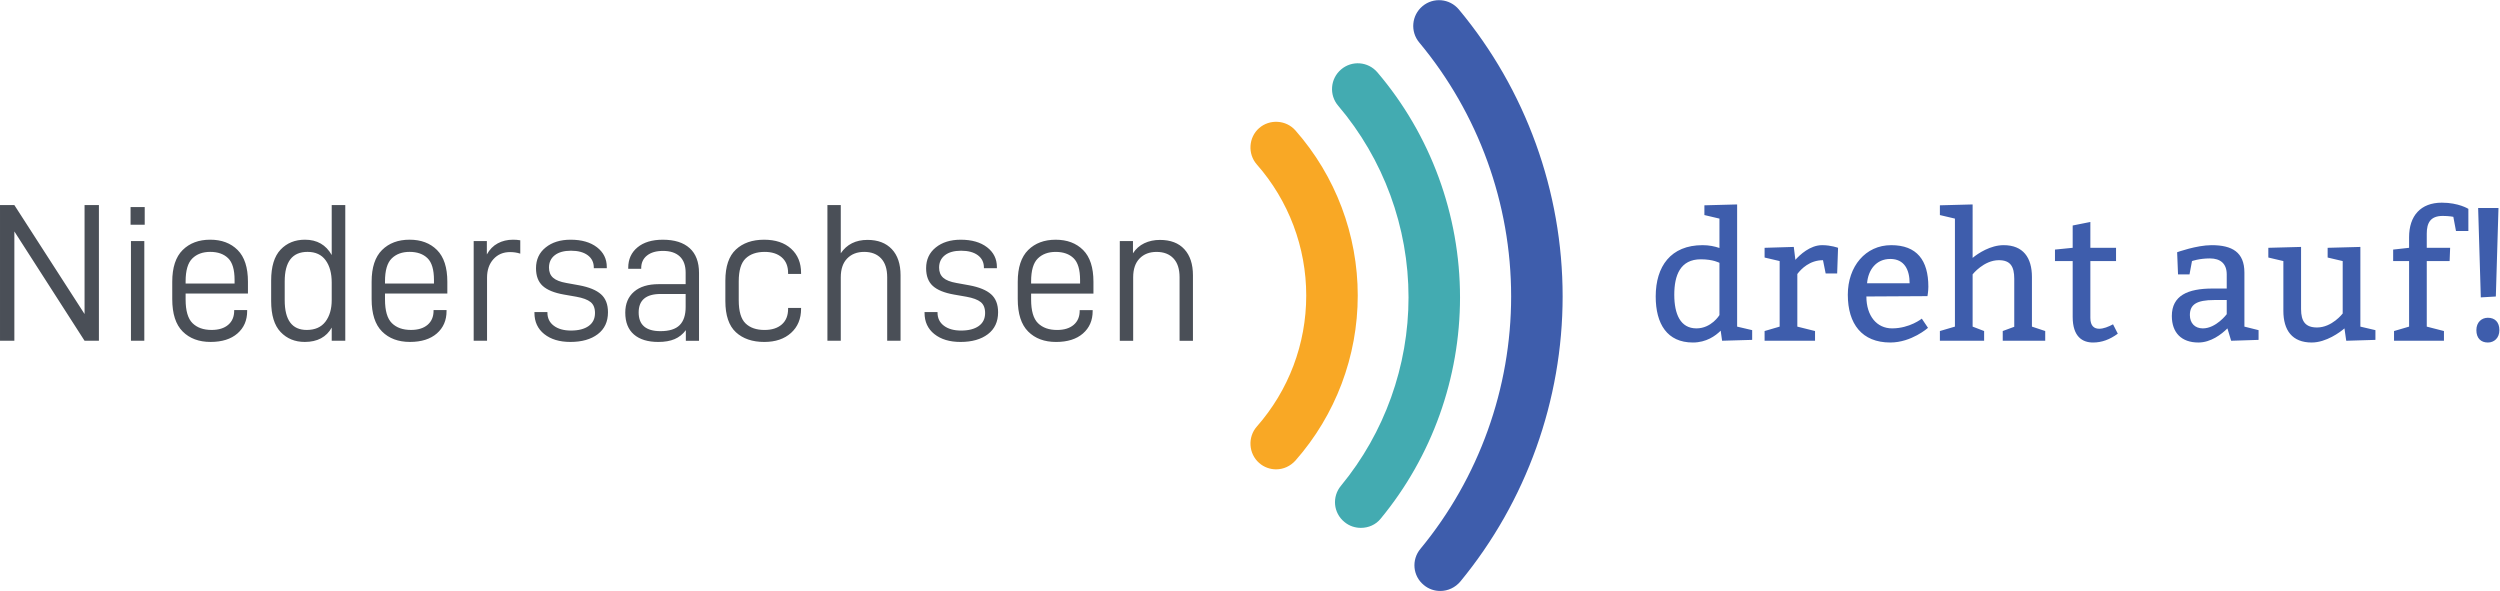
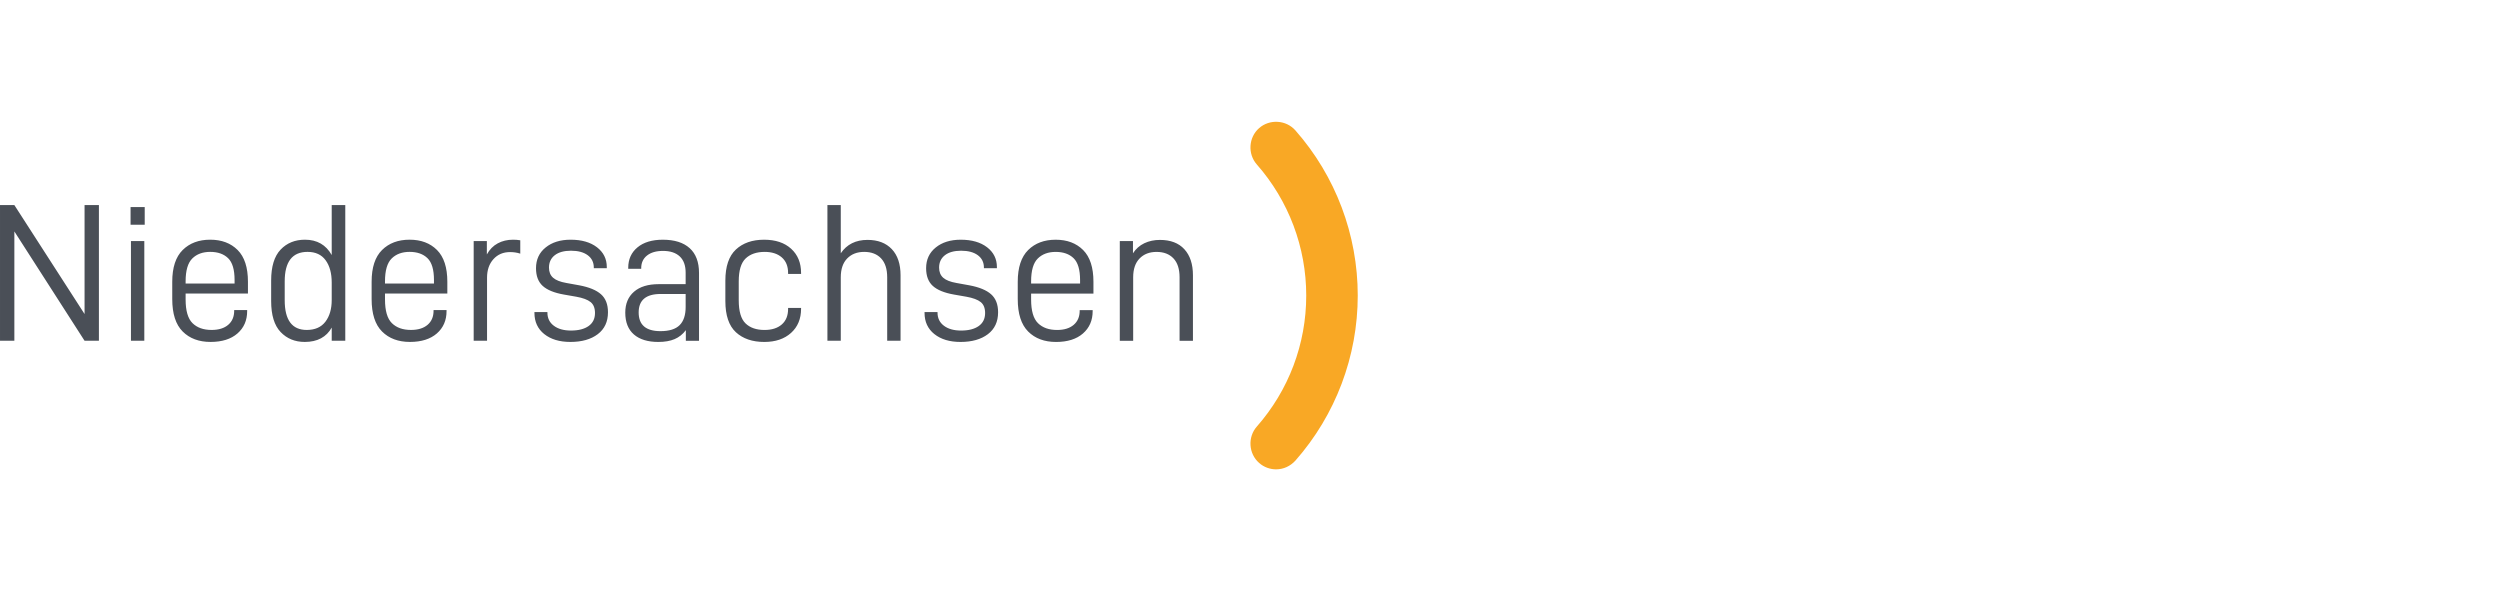
<svg xmlns="http://www.w3.org/2000/svg" xmlns:ns1="http://sodipodi.sourceforge.net/DTD/sodipodi-0.dtd" xmlns:ns2="http://www.inkscape.org/namespaces/inkscape" version="1.1" id="svg2" xml:space="preserve" width="250.32" height="59.173" viewBox="0 0 250.32 59.173" ns1:docname="Logo N. dreht auf 4c 09.20.eps" ns2:version="1.1 (c4e8f9ed74, 2021-05-24)">
  <defs id="defs6" />
  <ns1:namedview id="namedview4" pagecolor="#ffffff" bordercolor="#666666" borderopacity="1.0" ns2:pageshadow="2" ns2:pageopacity="0.0" ns2:pagecheckerboard="0" showgrid="false" ns2:zoom="5.8525086" ns2:cx="125.24544" ns2:cy="29.645407" ns2:window-width="1920" ns2:window-height="1020" ns2:window-x="0" ns2:window-y="0" ns2:window-maximized="1" ns2:current-layer="g8" />
  <g id="g8" ns2:groupmode="layer" ns2:label="ink_ext_XXXXXX" transform="matrix(1.333,0,0,-1.333,0,59.173)">
    <g id="g10" transform="scale(0.1)">
-       <path d="m 1304.84,290.348 -24.59,-0.66 v -7.321 l 11.31,-2.66 v -22.07 c -3.46,1.191 -7.72,2.121 -12.64,2.121 -23.96,0 -35.24,-15.949 -35.24,-38.563 0,-20.617 8.63,-34.562 27.92,-34.562 10.11,0 17.03,5.039 20.89,8.887 l 1.06,-7.559 22.59,0.652 v 7.305 l -11.3,2.656 z m -13.28,-83.121 c 0,0 -5.99,-9.981 -17.3,-9.981 -11.98,0 -16.63,10.645 -16.63,25.285 0,14.629 4.52,26.606 19.95,26.606 9.32,0 13.98,-2.66 13.98,-2.66 z m 55.84,51.203 -21.93,-0.66 v -7.309 l 11.31,-2.652 v -49.235 l -11.31,-3.32 v -7.293 h 37.89 v 7.293 l -13.3,3.32 v 39.512 c 2.92,3.863 9.31,10.383 19.28,10.383 l 2,-9.981 h 8.64 l 0.67,19.282 c 0,0 -5.32,1.988 -11.97,1.988 -9.05,0 -16.76,-7.301 -20.08,-11.024 z m 100.41,-36.965 c 0,0 0.67,3.723 0.67,7.043 0,19.961 -8.64,31.25 -27.92,31.25 -19.3,0 -32.58,-15.949 -32.58,-37.227 0,-21.953 10.63,-35.898 31.91,-35.898 15.97,0 28.32,11.015 28.32,11.015 l -4.65,6.922 c 0,0 -9.04,-7.324 -22.35,-7.324 -11.43,0 -19.28,9.317 -19.28,23.961 z m -45.36,9.691 c 0.81,9.992 6.8,18.239 17.44,18.239 10.65,0 14.51,-8.247 14.51,-18.239 z m 79.28,59.192 -24.59,-0.66 v -7.321 l 11.3,-2.66 v -81.133 l -11.3,-3.32 v -7.293 h 33.23 v 7.293 l -8.64,3.32 v 39.254 c 0,0 8.38,10.641 19.69,10.641 8.65,0 11.58,-4.66 11.58,-13.973 v -36.047 l -8.65,-3.195 v -7.293 h 31.91 v 7.293 l -9.98,3.32 v 37.25 c 0,14.637 -6.64,23.934 -21.26,23.934 -9.85,0 -19.17,-6.11 -23.29,-9.563 z m 88.44,-13.168 -13.28,-2.653 V 257.77 l -13.3,-1.332 v -8.629 h 13.3 v -41.911 c 0,-14.89 7.3,-19.265 15.28,-19.265 6.65,0 12.63,2.246 18.61,6.64 l -3.58,7.032 c -3.46,-1.856 -7.19,-3.332 -10.38,-3.332 -3.72,0 -6.65,2.004 -6.65,8.125 v 42.711 h 19.29 v 9.961 h -19.29 z m 65.18,-22.731 0.67,-16.633 h 8.63 l 1.86,9.993 c 0,0 5.46,1.988 13.43,1.988 8,0 12.66,-3.988 12.66,-11.981 V 227.18 h -10.65 c -18.63,0 -30.58,-5.313 -30.58,-20.617 0,-12.637 7.3,-19.93 19.93,-19.93 9.32,0 17.3,6.101 21.83,10.613 l 2.79,-9.297 20.6,0.664 v 7.305 l -10.64,2.656 v 40.574 c 0,15.301 -9.17,20.61 -24.6,20.61 -11.32,0 -25.93,-5.309 -25.93,-5.309 m 37.25,-35.902 v -10.645 c 0,0 -7.99,-10.656 -17.97,-10.656 -5.99,0 -9.71,3.996 -9.71,9.981 0,7.988 5.04,11.32 18.35,11.32 z m 100.39,39.883 -24.59,-0.66 v -7.301 l 11.31,-2.66 V 208.43 c 0,0 -7.98,-10.508 -19.3,-10.508 -8.65,0 -11.97,4.519 -11.97,13.828 v 46.68 l -24.59,-0.66 v -7.301 l 11.3,-2.66 v -37.395 c 0,-14.621 6.65,-23.781 21.27,-23.781 10.91,0 21.43,7.82 24.62,10.613 l 1.33,-9.297 21.93,0.664 v 7.305 l -11.31,2.656 z m 24.62,-1.992 v -8.629 h 11.97 v -49.235 l -11.31,-3.32 v -7.293 h 37.5 v 7.293 l -12.91,3.32 v 49.235 h 17.16 l 0.4,9.961 h -17.56 v 10.64 c 0,7.988 2.67,13.309 11.98,13.309 4.65,0 7.98,-0.664 7.98,-0.664 l 1.99,-10.649 h 9.3 v 16.621 c 0,0 -7.3,4.649 -19.94,4.649 -15.95,0 -24.59,-9.957 -24.59,-25.93 v -7.976 z m 79.12,31.25 h -15.28 l 2,-67.161 11.29,0.661 z m -16.61,-91.758 c 0,-5.977 3.33,-9.297 8.64,-9.297 4.65,0 8.64,3.32 8.64,9.297 0,5.976 -3.33,9.297 -8.64,9.297 -4.66,0 -8.64,-3.321 -8.64,-9.297" style="fill:#3e5dac;fill-opacity:1;fill-rule:nonzero;stroke:none" id="path12" />
      <path d="M 74.297,289.859 H 63.516 V 208.027 L 10.785,289.859 H 0.004 V 187.949 H 10.785 v 82.121 l 52.73,-82.121 h 10.781 z m 24.066,-101.91 h 10.039 v 74.879 H 98.363 Z m -0.289,87.141 h 10.629 v 13.289 H 98.074 Z m 41.348,-51.692 h 46.82 v 8.86 c 0,10.73 -2.578,18.68 -7.746,23.851 -5.172,5.172 -12.043,7.75 -20.601,7.75 -8.571,0 -15.461,-2.578 -20.68,-7.75 -5.223,-5.171 -7.832,-13.121 -7.832,-23.851 v -13 c 0,-11.024 2.609,-19.149 7.832,-24.363 5.219,-5.227 12.207,-7.832 20.969,-7.832 8.566,0 15.293,2.117 20.16,6.347 4.879,4.238 7.308,9.852 7.308,16.84 v 0.738 h -9.742 v -0.449 c 0,-4.523 -1.508,-8.066 -4.504,-10.625 -3.004,-2.57 -7.164,-3.848 -12.48,-3.848 -6.106,0 -10.879,1.7 -14.332,5.106 -3.442,3.391 -5.172,9.328 -5.172,17.789 z m 5.031,26.36 c 3.336,3.301 7.82,4.949 13.442,4.949 5.707,0 10.191,-1.574 13.437,-4.73 3.25,-3.149 4.871,-8.61 4.871,-16.387 v -2.66 h -36.781 v 1.621 c 0,8.179 1.68,13.91 5.031,17.207 m 66.313,-55.235 c 4.726,-4.972 10.773,-7.46 18.168,-7.46 4.73,0 8.789,0.906 12.179,2.722 3.403,1.828 6.078,4.512 8.051,8.059 v -9.895 h 10.191 v 101.91 H 249.164 V 252.34 c -4.332,7.68 -11.019,11.519 -20.078,11.519 -7.492,0 -13.594,-2.48 -18.32,-7.453 -4.723,-4.98 -7.09,-12.726 -7.09,-23.265 v -15.364 c 0,-10.531 2.367,-18.285 7.09,-23.254 m 33.675,7.743 c -3.148,-4.129 -7.828,-6.2 -14.027,-6.2 -11.031,0 -16.555,7.43 -16.555,22.305 v 14.18 c 0,14.769 5.715,22.156 17.145,22.156 6,0 10.527,-2.098 13.578,-6.277 3.063,-4.18 4.582,-9.774 4.582,-16.758 v -13.156 c 0,-6.688 -1.574,-12.11 -4.723,-16.25 m 44.75,21.132 h 46.825 v 8.86 c 0,10.73 -2.594,18.68 -7.762,23.851 -5.16,5.172 -12.031,7.75 -20.598,7.75 -8.57,0 -15.465,-2.578 -20.683,-7.75 -5.223,-5.171 -7.828,-13.121 -7.828,-23.851 v -13 c 0,-11.024 2.605,-19.149 7.828,-24.363 5.218,-5.227 12.211,-7.832 20.98,-7.832 8.559,0 15.277,2.117 20.16,6.347 4.867,4.238 7.309,9.852 7.309,16.84 v 0.738 h -9.75 v -0.449 c 0,-4.523 -1.5,-8.066 -4.496,-10.625 -3.016,-2.57 -7.172,-3.848 -12.492,-3.848 -6.102,0 -10.883,1.7 -14.321,5.106 -3.453,3.391 -5.172,9.328 -5.172,17.789 z m 5.02,26.36 c 3.352,3.301 7.832,4.949 13.445,4.949 5.707,0 10.188,-1.574 13.438,-4.73 3.25,-3.149 4.883,-8.61 4.883,-16.387 v -2.66 h -36.786 v 1.621 c 0,8.179 1.672,13.91 5.02,17.207 m 61.594,13.07 v -74.879 h 10.039 v 47.41 c 0,5.711 1.601,10.34 4.801,13.879 3.195,3.551 7.355,5.321 12.476,5.321 2.762,0 5.32,-0.387 7.684,-1.18 v 10.039 c -1.774,0.301 -3.59,0.441 -5.461,0.441 -4.231,0 -8.051,-0.91 -11.449,-2.73 -3.395,-1.82 -6.133,-4.602 -8.192,-8.34 v 10.039 z m 53.015,-69.859 c 4.934,-3.946 11.469,-5.906 19.657,-5.906 8.558,0 15.41,1.941 20.527,5.828 5.121,3.886 7.68,9.375 7.68,16.464 0,5.915 -1.75,10.426 -5.25,13.524 -3.493,3.098 -8.93,5.34 -16.325,6.723 l -9.746,1.765 c -4.519,0.793 -7.82,2.09 -9.89,3.91 -2.071,1.832 -3.102,4.364 -3.102,7.61 0,3.941 1.449,7.043 4.352,9.312 2.91,2.258 6.972,3.387 12.191,3.387 5.316,0 9.496,-1.129 12.551,-3.387 3.058,-2.269 4.578,-5.371 4.578,-9.312 v -0.442 h 9.75 v 0.887 c 0,6.109 -2.461,11.059 -7.383,14.848 -4.926,3.789 -11.515,5.679 -19.797,5.679 -7.683,0 -13.933,-1.937 -18.75,-5.832 -4.832,-3.89 -7.238,-9.078 -7.238,-15.582 0,-5.808 1.672,-10.238 5.02,-13.285 3.351,-3.058 8.668,-5.222 15.949,-6.504 l 9.308,-1.625 c 4.918,-0.883 8.493,-2.211 10.711,-3.996 2.211,-1.765 3.321,-4.523 3.321,-8.265 0,-4.227 -1.598,-7.481 -4.801,-9.754 -3.199,-2.258 -7.61,-3.391 -13.219,-3.391 -5.418,0 -9.723,1.203 -12.918,3.625 -3.207,2.41 -4.801,5.684 -4.801,9.824 v 0.434 h -9.75 v -0.59 c 0,-6.699 2.461,-12.012 7.375,-15.949 m 109.227,64.543 c -4.676,4.238 -11.395,6.347 -20.164,6.347 -8.07,0 -14.418,-1.918 -19.051,-5.761 -4.629,-3.84 -6.937,-8.961 -6.937,-15.36 v -0.73 h 9.75 v 0.437 c 0,4.043 1.449,7.215 4.351,9.524 2.91,2.32 6.918,3.48 12.035,3.48 5.418,0 9.606,-1.383 12.563,-4.14 2.949,-2.758 4.429,-6.84 4.429,-12.258 v -8.571 h -20.238 c -7.969,0 -14.152,-1.89 -18.531,-5.679 -4.391,-3.793 -6.582,-9.043 -6.582,-15.727 0,-7.199 2.172,-12.656 6.504,-16.406 4.324,-3.742 10.437,-5.605 18.316,-5.605 4.824,0 8.91,0.703 12.258,2.136 3.34,1.426 6.152,3.672 8.414,6.719 v -7.969 h 9.899 v 50.949 c 0,8.184 -2.34,14.379 -7.016,18.614 m -7.535,-57.824 c -3,-2.997 -7.797,-4.512 -14.399,-4.512 -10.929,0 -16.386,4.679 -16.386,14.043 0,9.25 5.507,13.879 16.535,13.879 h 18.761 v -9.746 c 0,-6.106 -1.5,-10.664 -4.511,-13.664 m 42.242,-5.321 c 5.266,-4.863 12.391,-7.304 21.351,-7.304 8.368,0 15.059,2.265 20.079,6.785 5.027,4.531 7.539,10.586 7.539,18.172 v 0.589 h -9.75 v -0.738 c 0,-5.023 -1.578,-8.91 -4.727,-11.664 -3.152,-2.754 -7.48,-4.141 -13.004,-4.141 -6.097,0 -10.851,1.649 -14.25,4.95 -3.398,3.3 -5.09,9.082 -5.09,17.355 v 14.18 c 0,8.179 1.723,13.91 5.161,17.207 3.453,3.301 8.23,4.949 14.332,4.949 5.418,0 9.699,-1.375 12.851,-4.141 3.149,-2.757 4.727,-6.64 4.727,-11.668 v -0.738 h 9.75 v 0.738 c 0,7.59 -2.493,13.641 -7.461,18.172 -4.981,4.528 -11.75,6.789 -20.309,6.789 -8.863,0 -15.933,-2.461 -21.199,-7.379 -5.262,-4.921 -7.902,-12.699 -7.902,-23.339 v -15.364 c 0,-10.726 2.64,-18.527 7.902,-23.41 m 68.758,95.492 v -101.91 h 10.039 v 47.703 c 0,6.106 1.601,10.809 4.801,14.106 3.203,3.301 7.461,4.949 12.781,4.949 5.41,0 9.648,-1.629 12.703,-4.879 3.047,-3.25 4.578,-7.973 4.578,-14.176 v -47.703 h 10.039 v 49.18 c 0,8.469 -2.191,15.019 -6.57,19.648 -4.383,4.621 -10.461,6.942 -18.238,6.942 -8.864,0 -15.563,-3.352 -20.094,-10.051 v 36.191 z m 80.343,-96.89 c 4.926,-3.946 11.469,-5.906 19.649,-5.906 8.559,0 15.406,1.941 20.531,5.828 5.117,3.886 7.68,9.375 7.68,16.464 0,5.915 -1.754,10.426 -5.254,13.524 -3.484,3.098 -8.93,5.34 -16.316,6.723 l -9.743,1.765 c -4.527,0.793 -7.828,2.09 -9.898,3.91 -2.07,1.832 -3.102,4.364 -3.102,7.61 0,3.941 1.453,7.043 4.364,9.312 2.898,2.258 6.957,3.387 12.175,3.387 5.325,0 9.504,-1.129 12.563,-3.387 3.047,-2.269 4.566,-5.371 4.566,-9.312 v -0.442 h 9.75 v 0.887 c 0,6.109 -2.461,11.059 -7.375,14.848 -4.933,3.789 -11.519,5.679 -19.793,5.679 -7.687,0 -13.937,-1.937 -18.757,-5.832 -4.829,-3.89 -7.243,-9.078 -7.243,-15.582 0,-5.808 1.672,-10.238 5.02,-13.285 3.351,-3.058 8.672,-5.222 15.953,-6.504 l 9.305,-1.625 c 4.922,-0.883 8.492,-2.211 10.715,-3.996 2.207,-1.765 3.32,-4.523 3.32,-8.265 0,-4.227 -1.602,-7.481 -4.801,-9.754 -3.203,-2.258 -7.613,-3.391 -13.223,-3.391 -5.418,0 -9.714,1.203 -12.918,3.625 -3.199,2.41 -4.8,5.684 -4.8,9.824 v 0.434 h -9.75 v -0.59 c 0,-6.699 2.461,-12.012 7.382,-15.949 m 72.668,30.429 h 46.817 v 8.86 c 0,10.73 -2.578,18.68 -7.746,23.851 -5.172,5.172 -12.043,7.75 -20.614,7.75 -8.558,0 -15.457,-2.578 -20.675,-7.75 -5.211,-5.171 -7.825,-13.121 -7.825,-23.851 v -13 c 0,-11.024 2.614,-19.149 7.825,-24.363 5.218,-5.227 12.211,-7.832 20.98,-7.832 8.559,0 15.289,2.117 20.156,6.347 4.872,4.238 7.313,9.852 7.313,16.84 v 0.738 h -9.75 v -0.449 c 0,-4.523 -1.5,-8.066 -4.5,-10.625 -3.012,-2.57 -7.168,-3.848 -12.481,-3.848 -6.109,0 -10.878,1.7 -14.332,5.106 -3.449,3.391 -5.168,9.328 -5.168,17.789 z m 5.02,26.36 c 3.352,3.301 7.828,4.949 13.437,4.949 5.715,0 10.192,-1.574 13.446,-4.73 3.246,-3.149 4.875,-8.61 4.875,-16.387 v -2.66 h -36.778 v 1.621 c 0,8.179 1.672,13.91 5.02,17.207 m 61.59,13.07 v -74.879 h 10.051 v 47.703 c 0,6.106 1.597,10.809 4.8,14.106 3.2,3.301 7.446,4.949 12.77,4.949 5.418,0 9.648,-1.629 12.699,-4.879 3.063,-3.25 4.582,-7.973 4.582,-14.176 v -47.703 h 10.047 v 49.18 c 0,8.371 -2.148,14.891 -6.43,19.57 -4.277,4.68 -10.41,7.02 -18.39,7.02 -4.328,0 -8.242,-0.84 -11.739,-2.512 -3.5,-1.68 -6.332,-4.187 -8.488,-7.539 v 9.16 h -9.902" style="fill:#4a4f57;fill-opacity:1;fill-rule:nonzero;stroke:none" id="path14" />
      <path d="m 958.547,91.359 c -4.453,0 -9.09,1.551 -12.774,4.832 -7.929,6.965 -8.699,19.348 -1.738,27.278 23.996,27.273 37.141,62.09 37.141,98.457 0,36.172 -13.145,71.191 -37.141,98.461 -6.961,7.929 -6.191,20.312 1.738,27.281 7.93,6.957 20.313,6.191 27.286,-1.738 30.171,-34.242 46.811,-78.352 46.811,-124.004 0,-45.645 -16.64,-89.746 -46.811,-123.985 -3.875,-4.269 -9.09,-6.582 -14.512,-6.582" style="fill:#f9a825;fill-opacity:1;fill-rule:nonzero;stroke:none" id="path16" />
-       <path d="m 1022.22,47.402 c -4.26,0 -8.7,1.348 -12.38,4.445 -8.32,6.777 -9.48,18.965 -2.51,27.273 32.69,39.66 50.68,89.953 50.68,141.41 0,52.809 -18.77,103.879 -52.81,143.918 -6.973,8.121 -5.997,20.313 2.13,27.27 8.12,6.972 20.31,6.004 27.27,-2.129 40.04,-47 62.09,-107.156 62.09,-169.059 0,-60.551 -21.08,-119.554 -59.57,-166.175 -3.68,-4.637 -9.29,-6.953 -14.9,-6.953" style="fill:#43abb1;fill-opacity:1;fill-rule:nonzero;stroke:none" id="path18" />
-       <path d="m 1081.89,0 c -4.26,0 -8.7,1.348 -12.38,4.453 -8.32,6.77 -9.48,18.957 -2.5,27.266 43.9,53.203 68.08,120.519 68.08,189.57 0,69.641 -24.57,137.352 -69.06,190.742 -6.77,8.117 -5.81,20.309 2.51,27.266 8.13,6.773 20.31,5.801 27.28,-2.508 50.29,-60.355 77.95,-136.769 77.95,-215.5 0,-77.949 -27.27,-153.973 -76.78,-214.129 C 1093.11,2.512 1087.5,0 1081.89,0" style="fill:#3e5dac;fill-opacity:1;fill-rule:nonzero;stroke:none" id="path20" />
    </g>
  </g>
</svg>